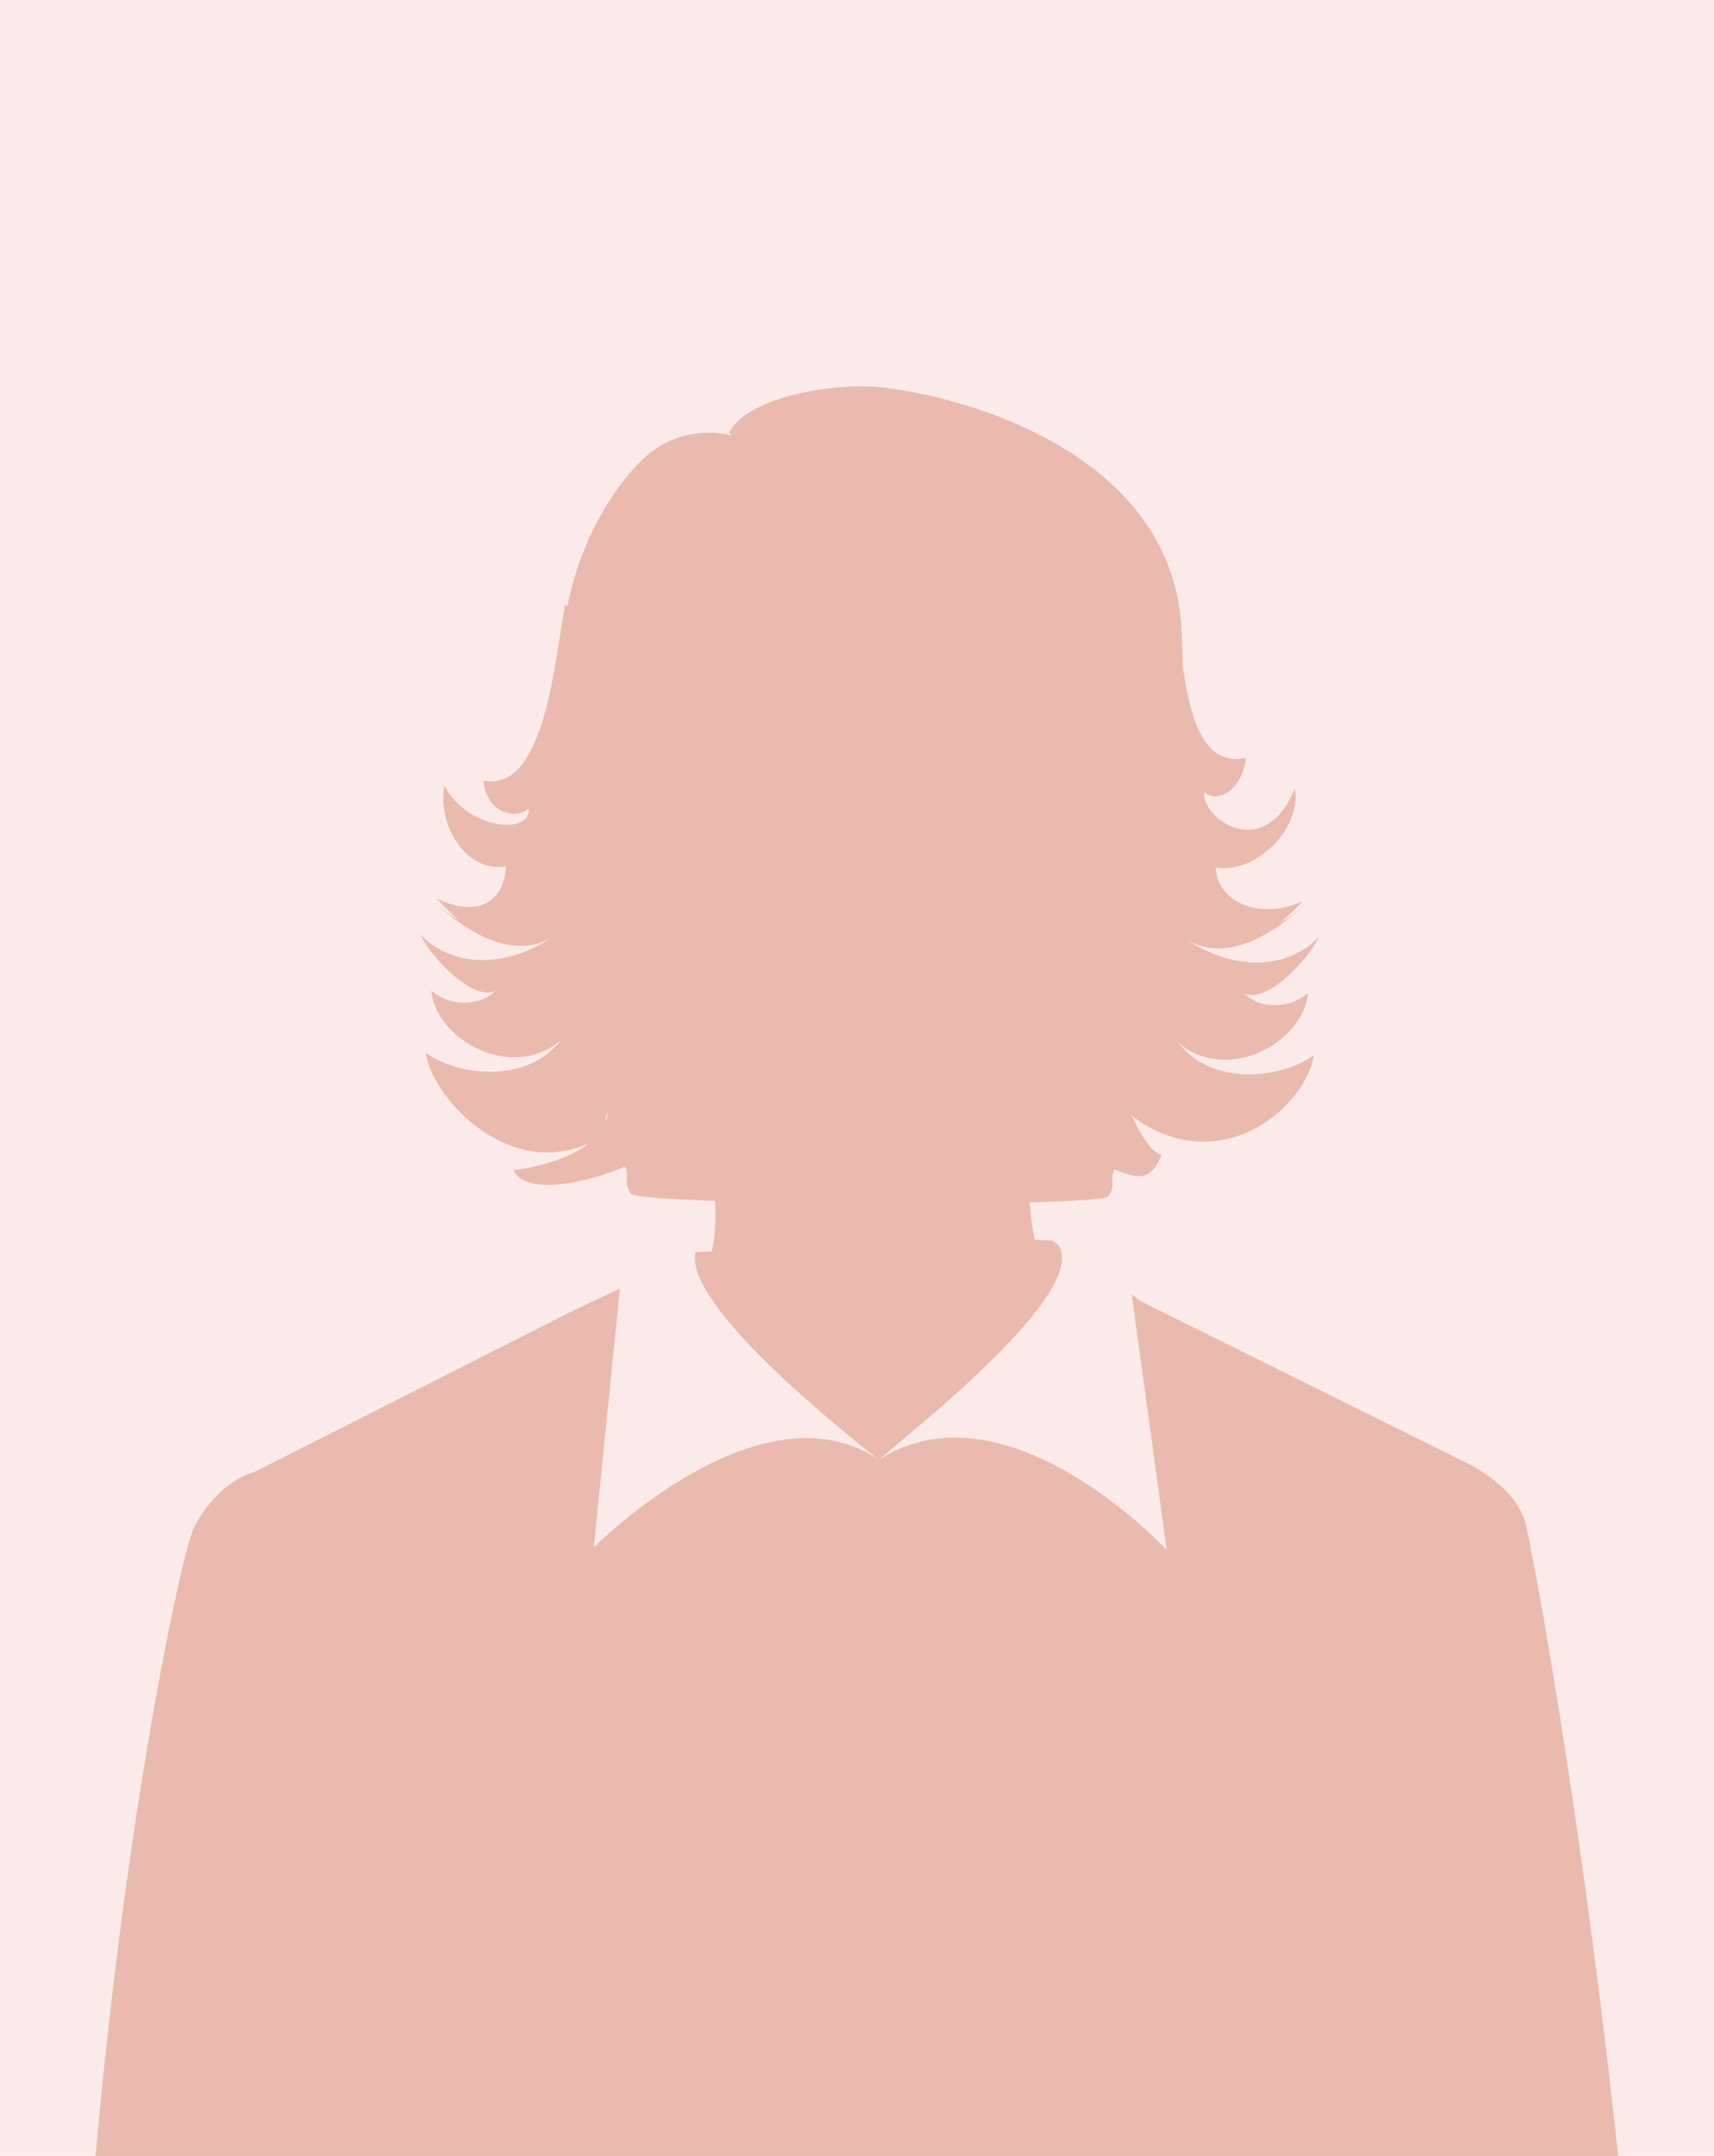
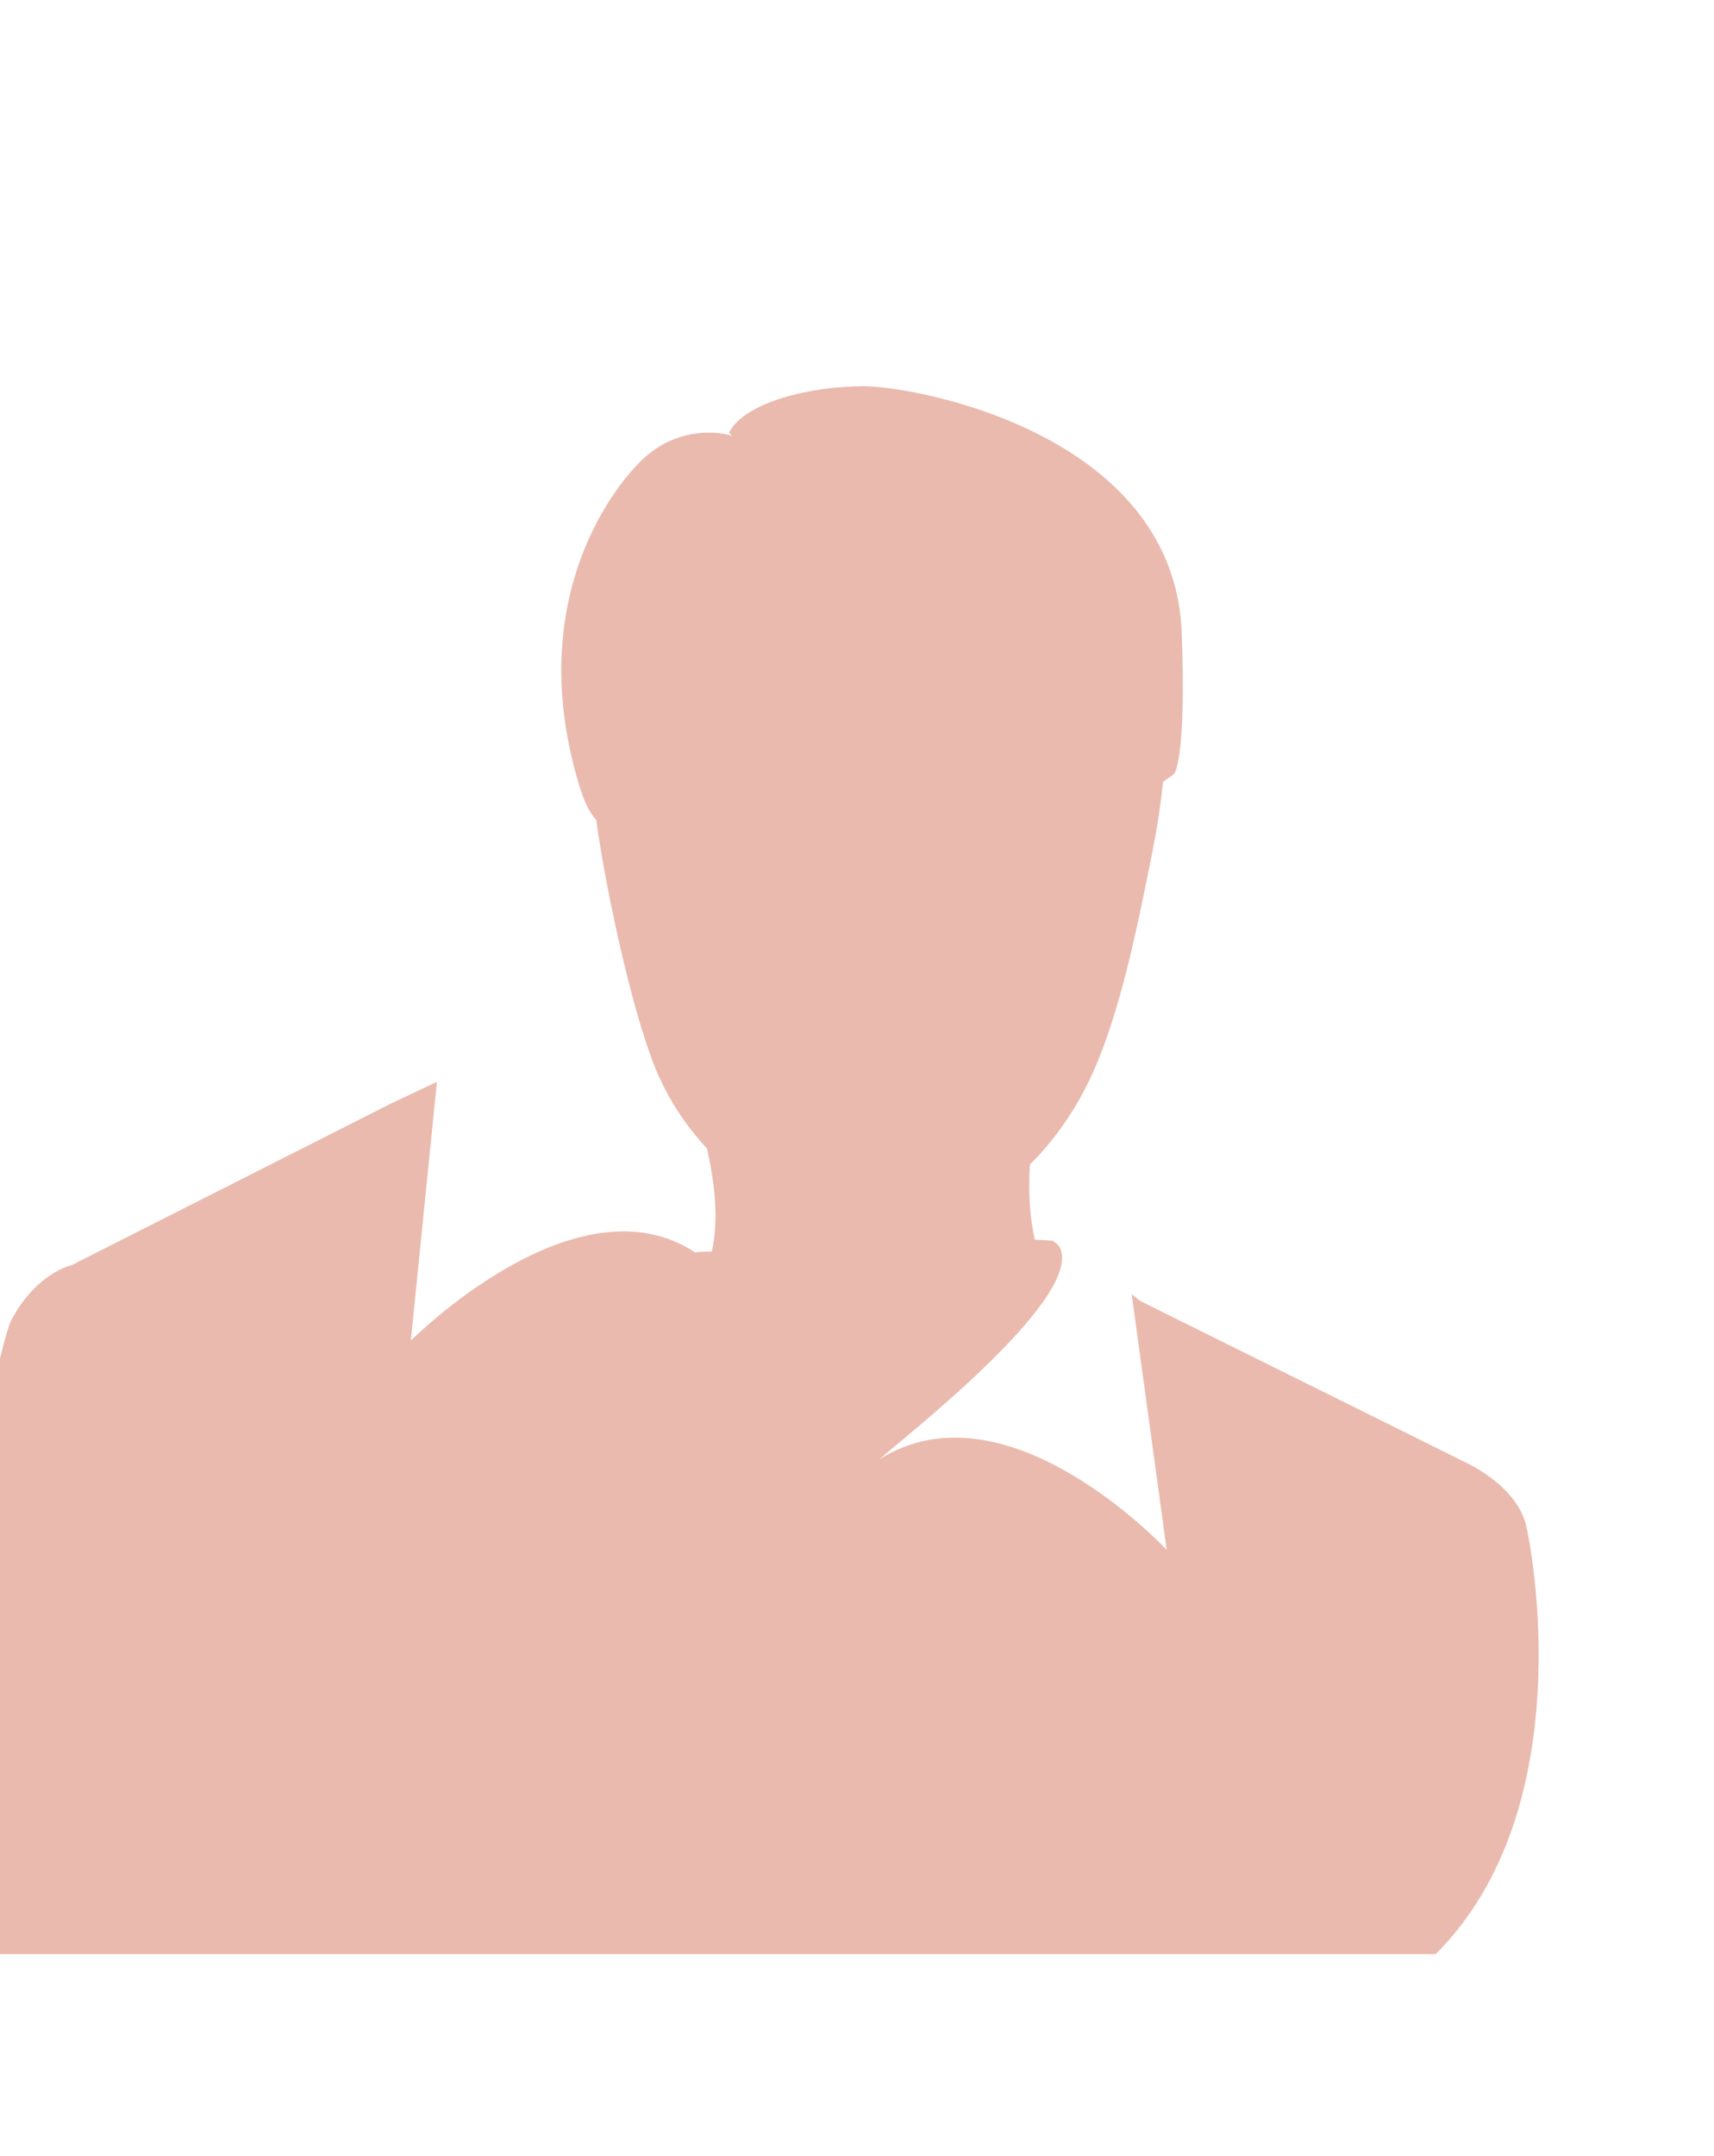
<svg xmlns="http://www.w3.org/2000/svg" version="1.1" id="Ebene_1" x="0px" y="0px" width="350px" height="440px" viewBox="0 0 350 440" style="enable-background:new 0 0 350 440;" xml:space="preserve">
  <style type="text/css">
	.st0{fill:#FAEBE8;}
	.st1{fill:#EABAAE;}
</style>
-   <rect x="0" class="st0" width="350" height="440" />
  <g>
    <path class="st1" d="M241.28,128.46c-2.12-40.13-54.4-49.64-64.95-49.64c-10.56,0-24.3,3.17-27.47,9.51l0.69,0.62   c-4.41-1.27-11.51-1.08-17.59,4.13c-5.7,4.89-25.35,28.51-13.73,67.06c1.09,3.61,2.27,5.93,3.51,7.16   c2.27,16.32,8.03,41.92,12.85,52.51c9.03,19.81,28.59,31.16,45.94,31.16c16.33,0,32.01-11.19,41.19-29.04   c6.44-12.52,10.31-31.55,13.62-48.17c0.93-4.67,1.66-9.42,2.17-14.19l2.16-1.55C239.69,158.04,242.33,155.92,241.28,128.46z" />
-     <path class="st1" d="M240.55,212.68c9.24,8.47,25.4,0.77,26.55-10c-4.62,3.85-10.77,2.69-13.08,0c4.23,2.31,12.7-6.16,15.39-11.54   c-6.93,7.31-18.86,6.93-28.48-0.38c11.42,9.11,26.04-6.8,26.04-6.8c-1.81,1.9-3.67,3.31-5.55,4.33c1.54-1.25,3.05-2.7,4.53-4.33   c-8.47,3.85-17.32,0.38-17.7-6.93c7.7,1.54,17.7-7.7,16.16-16.16c-6.16,15.39-19.24,6.16-18.47,0.77c2.31,2.31,7.7,0,8.47-6.93   c-12.31,2.31-12.31-17.7-14.62-30.78c0,0-15.39,12.31-16.93,22.32c-0.73,4.77,1.17,13.56,4.35,22.13l-22.82,3.91l-53.62-0.51   l-22.82-3.91c3.18-8.56,5.09-17.36,4.35-22.13c-1.54-10-16.93-22.32-16.93-22.32c-2.31,13.08-4.35,38.22-16.67,35.91   c0.77,6.93,6.93,7.95,9.24,5.64c0.77,5.39-12.31,4.62-17.19-4.61c-1.54,8.47,4.88,17.96,12.58,16.42   c-0.38,7.31-5.65,10.52-14.12,6.67c1.48,1.63,2.99,3.08,4.53,4.33c-1.88-1.02-3.75-2.43-5.55-4.33c0,0,14.62,15.91,26.04,6.8   c-9.62,7.31-21.55,7.7-28.48,0.38c2.69,5.39,11.16,13.85,15.39,11.54c-2.31,2.69-8.47,3.85-13.08,0   c1.15,10.77,17.32,18.47,26.55,10c-6.16,8.47-20.01,8.08-27.71,2.69c1.54,10,18.8,27.77,36.11,16.99c0.74-0.46,0.37-4.14,1.08-4.73   c-1.08,9.34-17.32,11.43-19.23,11.72c1.99,4.51,12.31,3.59,22.71-0.71c1.11,1.58-0.41,3.12,1.26,5.5   c1.67,2.37,95.85,2.88,97.51,0.51c1.67-2.38,0.15-3.91,1.26-5.5c5.73,2.61,7.63,1.58,9.62-2.93c-1.92-0.29-4.29-4.06-6.14-8.07   c0.72,0.58,1.44,1.13,2.18,1.59c17.32,10.77,33.48-3.85,35.02-13.85C260.56,220.77,246.71,221.15,240.55,212.68z" />
-     <path class="st1" d="M311.59,311.16c-2.06-8.21-12.59-12.83-12.59-12.83l-66.14-32.8l-1.77-1.39l7.15,52.18   c0,0-32.52-35.02-58.68-18.47c5-4.49,40.33-31.91,37.11-42.62c-0.26-0.87-0.65-1.25-1.71-2.02l-3.64-0.19   c-1.89-8.29-2.06-21.13,4.29-40.1c5.77-17.23-78.82-1.87-78.82-1.87c9.42,23.77,10.38,36.18,8.56,44.36l-3.06,0.11l-0.29,0.14   c-2.24,10.98,31.28,37.38,37.36,42.19c-24.24-16.16-58.11,17.96-58.11,17.96l5.33-52.82l-9.29,4.38l-65.29,33.02   c0,0-7.23,1.54-12.36,11.29c-2.29,4.34-13.85,56.95-20.21,129.33h311.1C322.88,369.13,312.78,315.92,311.59,311.16z M213.33,245.74   l0.22,0.2C213.35,245.57,213.33,245.74,213.33,245.74z" />
+     <path class="st1" d="M311.59,311.16c-2.06-8.21-12.59-12.83-12.59-12.83l-66.14-32.8l-1.77-1.39l7.15,52.18   c0,0-32.52-35.02-58.68-18.47c5-4.49,40.33-31.91,37.11-42.62c-0.26-0.87-0.65-1.25-1.71-2.02l-3.64-0.19   c-1.89-8.29-2.06-21.13,4.29-40.1c5.77-17.23-78.82-1.87-78.82-1.87c9.42,23.77,10.38,36.18,8.56,44.36l-3.06,0.11l-0.29,0.14   c-24.24-16.16-58.11,17.96-58.11,17.96l5.33-52.82l-9.29,4.38l-65.29,33.02   c0,0-7.23,1.54-12.36,11.29c-2.29,4.34-13.85,56.95-20.21,129.33h311.1C322.88,369.13,312.78,315.92,311.59,311.16z M213.33,245.74   l0.22,0.2C213.35,245.57,213.33,245.74,213.33,245.74z" />
  </g>
</svg>